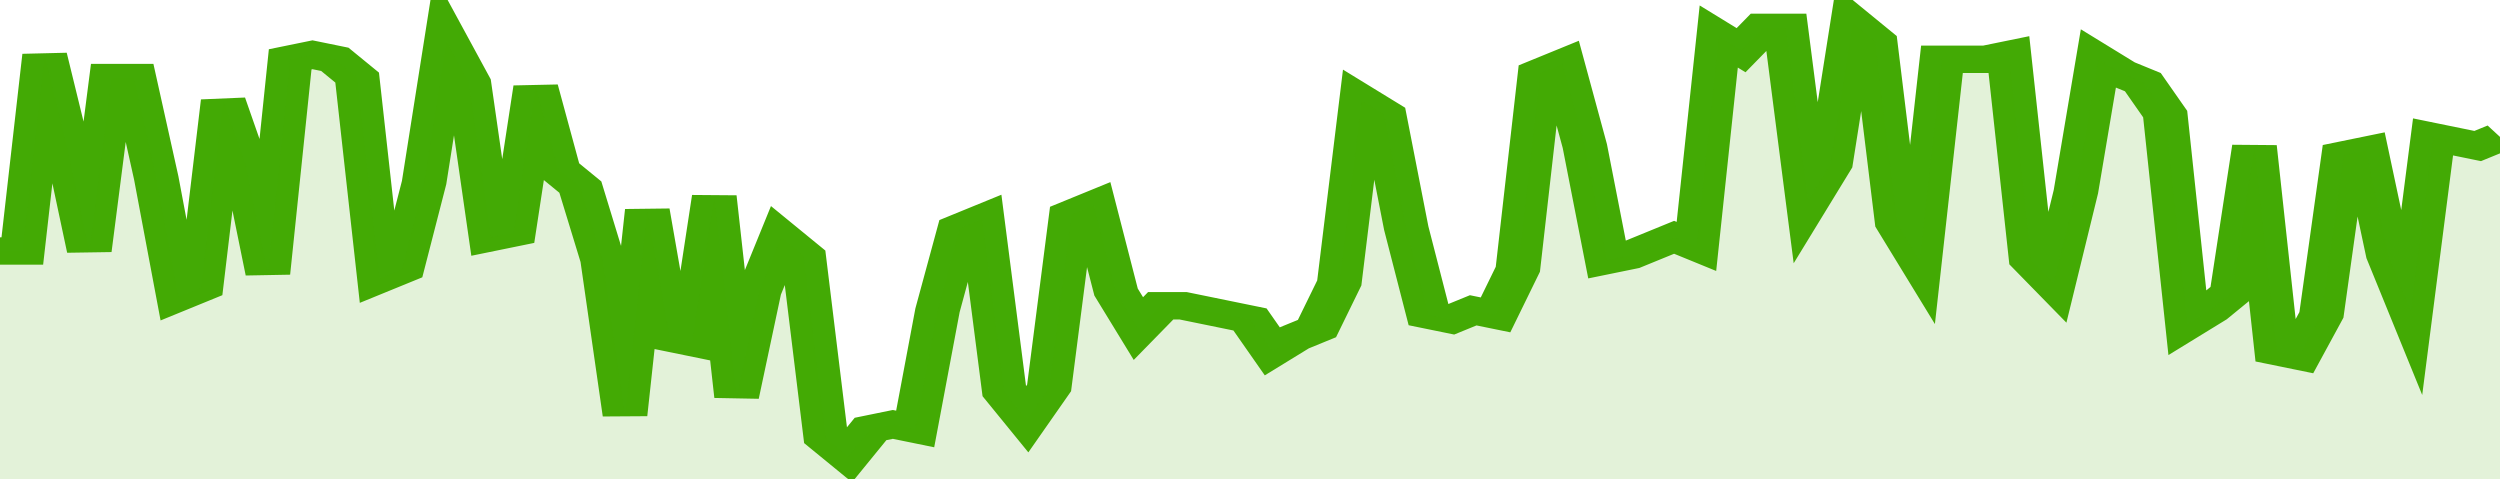
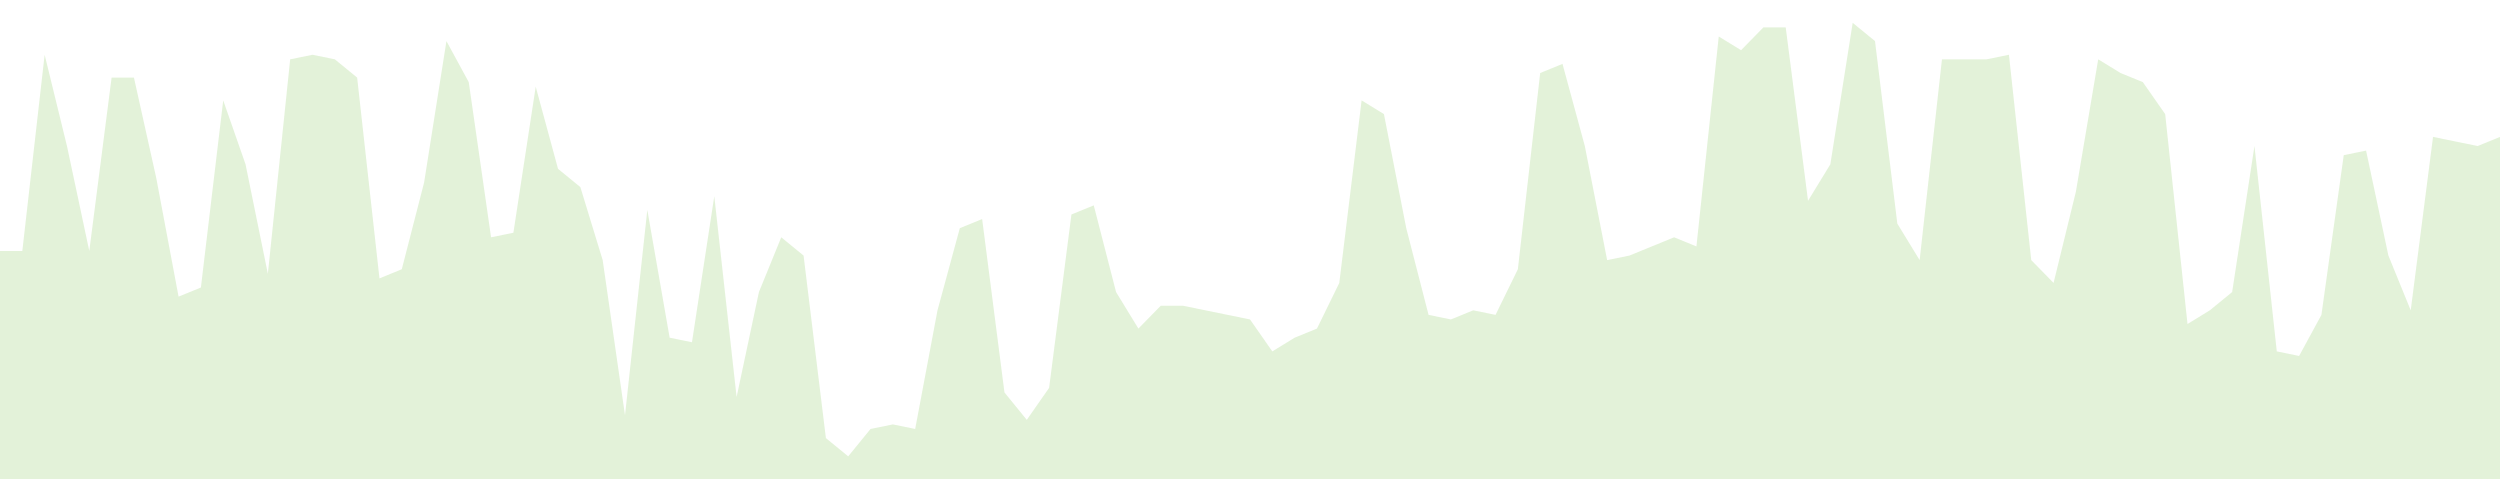
<svg xmlns="http://www.w3.org/2000/svg" viewBox="0 0 336 105" width="120" height="23" preserveAspectRatio="none">
-   <polyline fill="none" stroke="#43AA05" stroke-width="6" points="0, 55 3, 55 6, 12 9, 32 12, 55 15, 17 18, 17 21, 39 24, 65 27, 63 30, 22 33, 36 36, 60 39, 13 42, 12 45, 13 48, 17 51, 61 54, 59 57, 40 60, 9 63, 18 66, 52 69, 51 72, 19 75, 37 78, 41 81, 57 84, 91 87, 46 90, 74 93, 75 96, 43 99, 87 102, 64 105, 52 108, 56 111, 96 114, 100 117, 94 120, 93 123, 94 126, 68 129, 50 132, 48 135, 86 138, 92 141, 85 144, 47 147, 45 150, 64 153, 72 156, 67 159, 67 162, 68 165, 69 168, 70 171, 77 174, 74 177, 72 180, 62 183, 22 186, 25 189, 50 192, 69 195, 70 198, 68 201, 69 204, 59 207, 16 210, 14 213, 32 216, 57 219, 56 222, 54 225, 52 228, 54 231, 8 234, 11 237, 6 240, 6 243, 44 246, 36 249, 5 252, 9 255, 49 258, 57 261, 13 264, 13 267, 13 270, 12 273, 57 276, 62 279, 42 282, 13 285, 16 288, 18 291, 25 294, 71 297, 68 300, 64 303, 32 306, 77 309, 78 312, 69 315, 34 318, 33 321, 56 324, 68 327, 30 330, 31 333, 32 336, 30 336, 30 "> </polyline>
  <polygon fill="#43AA05" opacity="0.15" points="0, 105 0, 55 3, 55 6, 12 9, 32 12, 55 15, 17 18, 17 21, 39 24, 65 27, 63 30, 22 33, 36 36, 60 39, 13 42, 12 45, 13 48, 17 51, 61 54, 59 57, 40 60, 9 63, 18 66, 52 69, 51 72, 19 75, 37 78, 41 81, 57 84, 91 87, 46 90, 74 93, 75 96, 43 99, 87 102, 64 105, 52 108, 56 111, 96 114, 100 117, 94 120, 93 123, 94 126, 68 129, 50 132, 48 135, 86 138, 92 141, 85 144, 47 147, 45 150, 64 153, 72 156, 67 159, 67 162, 68 165, 69 168, 70 171, 77 174, 74 177, 72 180, 62 183, 22 186, 25 189, 50 192, 69 195, 70 198, 68 201, 69 204, 59 207, 16 210, 14 213, 32 216, 57 219, 56 222, 54 225, 52 228, 54 231, 8 234, 11 237, 6 240, 6 243, 44 246, 36 249, 5 252, 9 255, 49 258, 57 261, 13 264, 13 267, 13 270, 12 273, 57 276, 62 279, 42 282, 13 285, 16 288, 18 291, 25 294, 71 297, 68 300, 64 303, 32 306, 77 309, 78 312, 69 315, 34 318, 33 321, 56 324, 68 327, 30 330, 31 333, 32 336, 30 336, 105 " />
</svg>